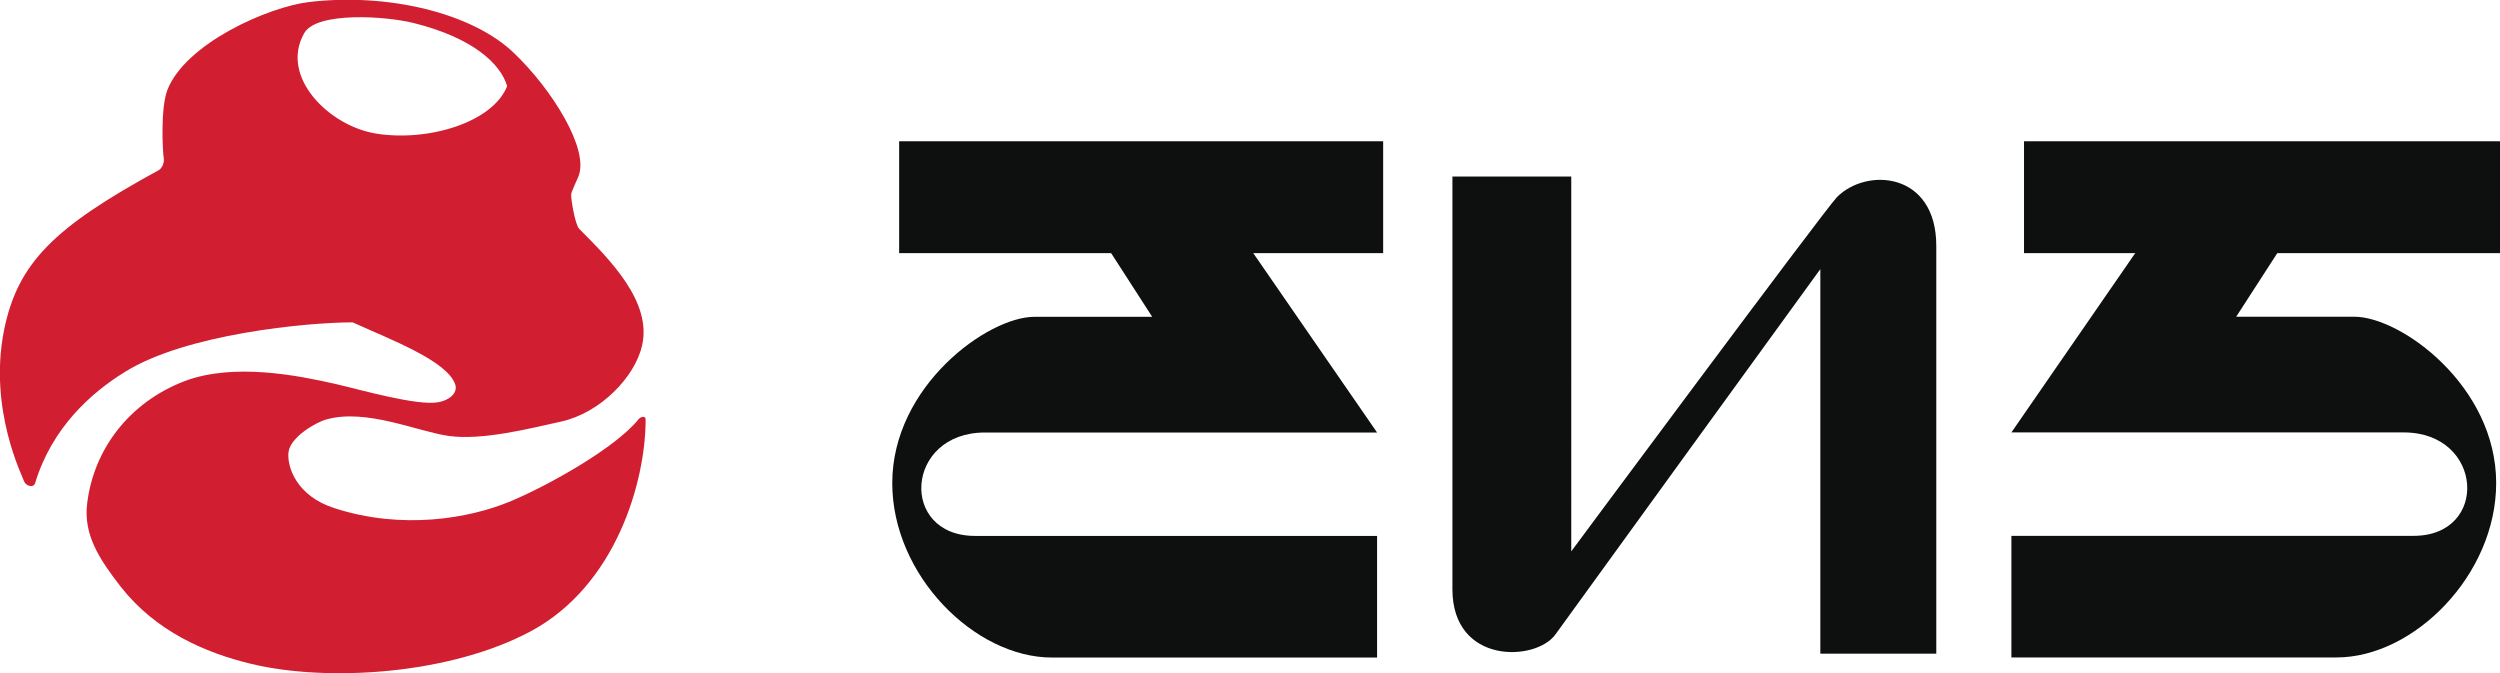
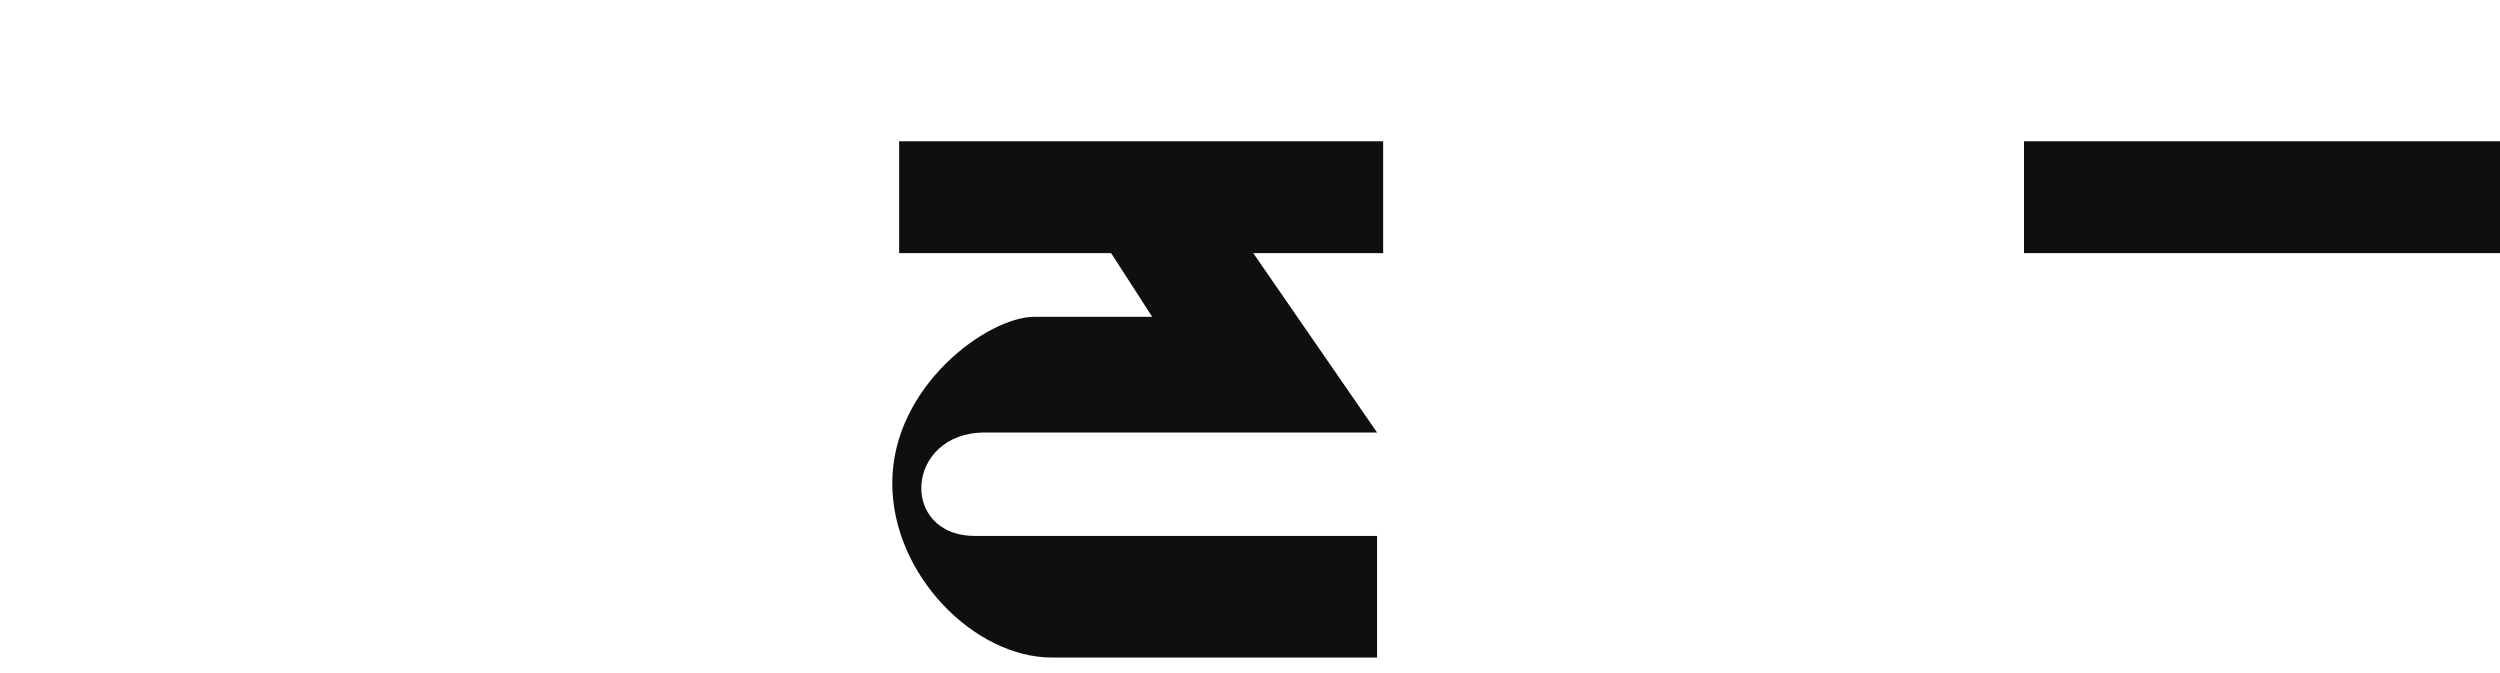
<svg xmlns="http://www.w3.org/2000/svg" xml:space="preserve" version="1.1" viewBox="0 0 47.433 12.769">
  <defs>
    <clipPath id="a">
      <path d="M0 2919.685h2063.622V0H0Z" />
    </clipPath>
    <clipPath id="b">
      <path d="M-573.18 123.666h2063.622v-2919.685H-573.18Z" />
    </clipPath>
    <clipPath id="c">
-       <path d="M-595.237 125.285h2063.622V-2794.4H-595.237Z" />
-     </clipPath>
+       </clipPath>
    <clipPath id="d">
      <path d="M0 2919.685h2063.622V0H0Z" />
    </clipPath>
    <clipPath id="e">
      <path d="M-637.39 132.825h2063.622V-2786.86H-637.39Z" />
    </clipPath>
    <clipPath id="f">
-       <path d="M-519.013 141.768h2063.622v-2919.685H-519.013Z" />
-     </clipPath>
+       </clipPath>
  </defs>
  <g fill-opacity="1" fill-rule="evenodd" stroke="none">
    <path d="M565.115 2788.488h26.015v6.013h-26.015z" fill="#0e0f0f" clip-path="url(#a)" transform="matrix(.353 0 0 -.353 -182.426 989.139)" />
-     <path d="M0 0h7.379l10.614-15.377H-3.086c-4.303 0-4.615-5.558-.53-5.558h21.609v-6.537H.515c-4.147 0-8.58 4.421-8.58 9.376 0 5.218 5.136 8.938 7.641 8.938h6.33z" fill="#0e0f0f" clip-path="url(#b)" transform="matrix(.353 0 0 -.353 19.776 2.778)" />
+     <path d="M0 0h7.379l10.614-15.377H-3.086c-4.303 0-4.615-5.558-.53-5.558h21.609v-6.537H.515c-4.147 0-8.58 4.421-8.58 9.376 0 5.218 5.136 8.938 7.641 8.938h6.33" fill="#0e0f0f" clip-path="url(#b)" transform="matrix(.353 0 0 -.353 19.776 2.778)" />
    <path d="M0 0v-22.181c0-4.066 4.507-3.898 5.546-2.416.635.893 14.229 19.623 14.229 19.623v-20.67h6.232v21.921c0 3.967-3.734 4.233-5.337 2.62-.619-.623-14.282-19.04-14.282-19.04V0Z" fill="#0e0f0f" clip-path="url(#c)" transform="matrix(.353 0 0 -.353 27.557 3.35)" />
    <path d="M625.575 2788.488h25.998v6.013h-25.998z" fill="#0e0f0f" clip-path="url(#d)" transform="matrix(.353 0 0 -.353 -182.426 989.139)" />
-     <path d="M0 0h6.343c2.512 0 7.63-3.721 7.63-8.939 0-4.954-4.431-9.375-8.579-9.375h-17.477v6.536H9.533c4.084 0 3.765 5.559-.528 5.559h-21.088l10.62 15.377h7.381z" fill="#0e0f0f" clip-path="url(#e)" transform="matrix(.353 0 0 -.353 42.428 6.009)" />
-     <path d="M0 0c-.097-.303-.5-.145-.591.079-.064.239-1.932 3.848-1.084 8.12.731 3.631 2.683 5.542 8.312 8.612.183.096.323.425.274.655-.048.23-.192 2.634.193 3.649.967 2.514 5.442 4.479 7.615 4.736 4.218.502 8.783-.578 11.031-2.755 2.056-1.969 4.03-5.164 3.456-6.603-.07-.187-.359-.77-.396-.97-.027-.181.203-1.626.43-1.86 1.667-1.672 3.926-3.931 3.379-6.28-.385-1.695-2.249-3.617-4.347-4.081-1.678-.369-4.248-1.028-6.052-.771-1.69.241-4.411 1.482-6.553.889-.563-.146-1.941-.943-2.049-1.752-.097-.807.445-2.377 2.469-3.021 3.638-1.18 7.227-.553 9.423.352 2.151.9 5.692 2.905 6.916 4.421.097.14.386.217.386 0 0-3.347-1.593-8.925-6.165-11.384-4.357-2.339-10.931-2.743-15.025-1.76-2.506.601-5.145 1.76-7.019 4.144-1.175 1.511-2.012 2.809-1.808 4.481.349 2.889 2.238 5.428 5.248 6.579 2.634.989 6.08.302 8.092-.155 1.331-.304 4.411-1.199 5.543-.982.563.099 1.041.48.906.936-.407 1.277-3.471 2.425-5.521 3.355-2.441 0-8.977-.621-12.239-2.665C3.031 4.867.912 2.994 0 0m20.359 24.719c-1.482.378-5.255.635-5.903-.552-1.316-2.325 1.325-4.977 3.868-5.387 2.822-.451 6.278.611 7.045 2.549-.353 1.213-1.855 2.602-5.01 3.39" fill="#d21e31" clip-path="url(#f)" transform="matrix(.353 0 0 -.353 .667 9.164)" />
  </g>
</svg>